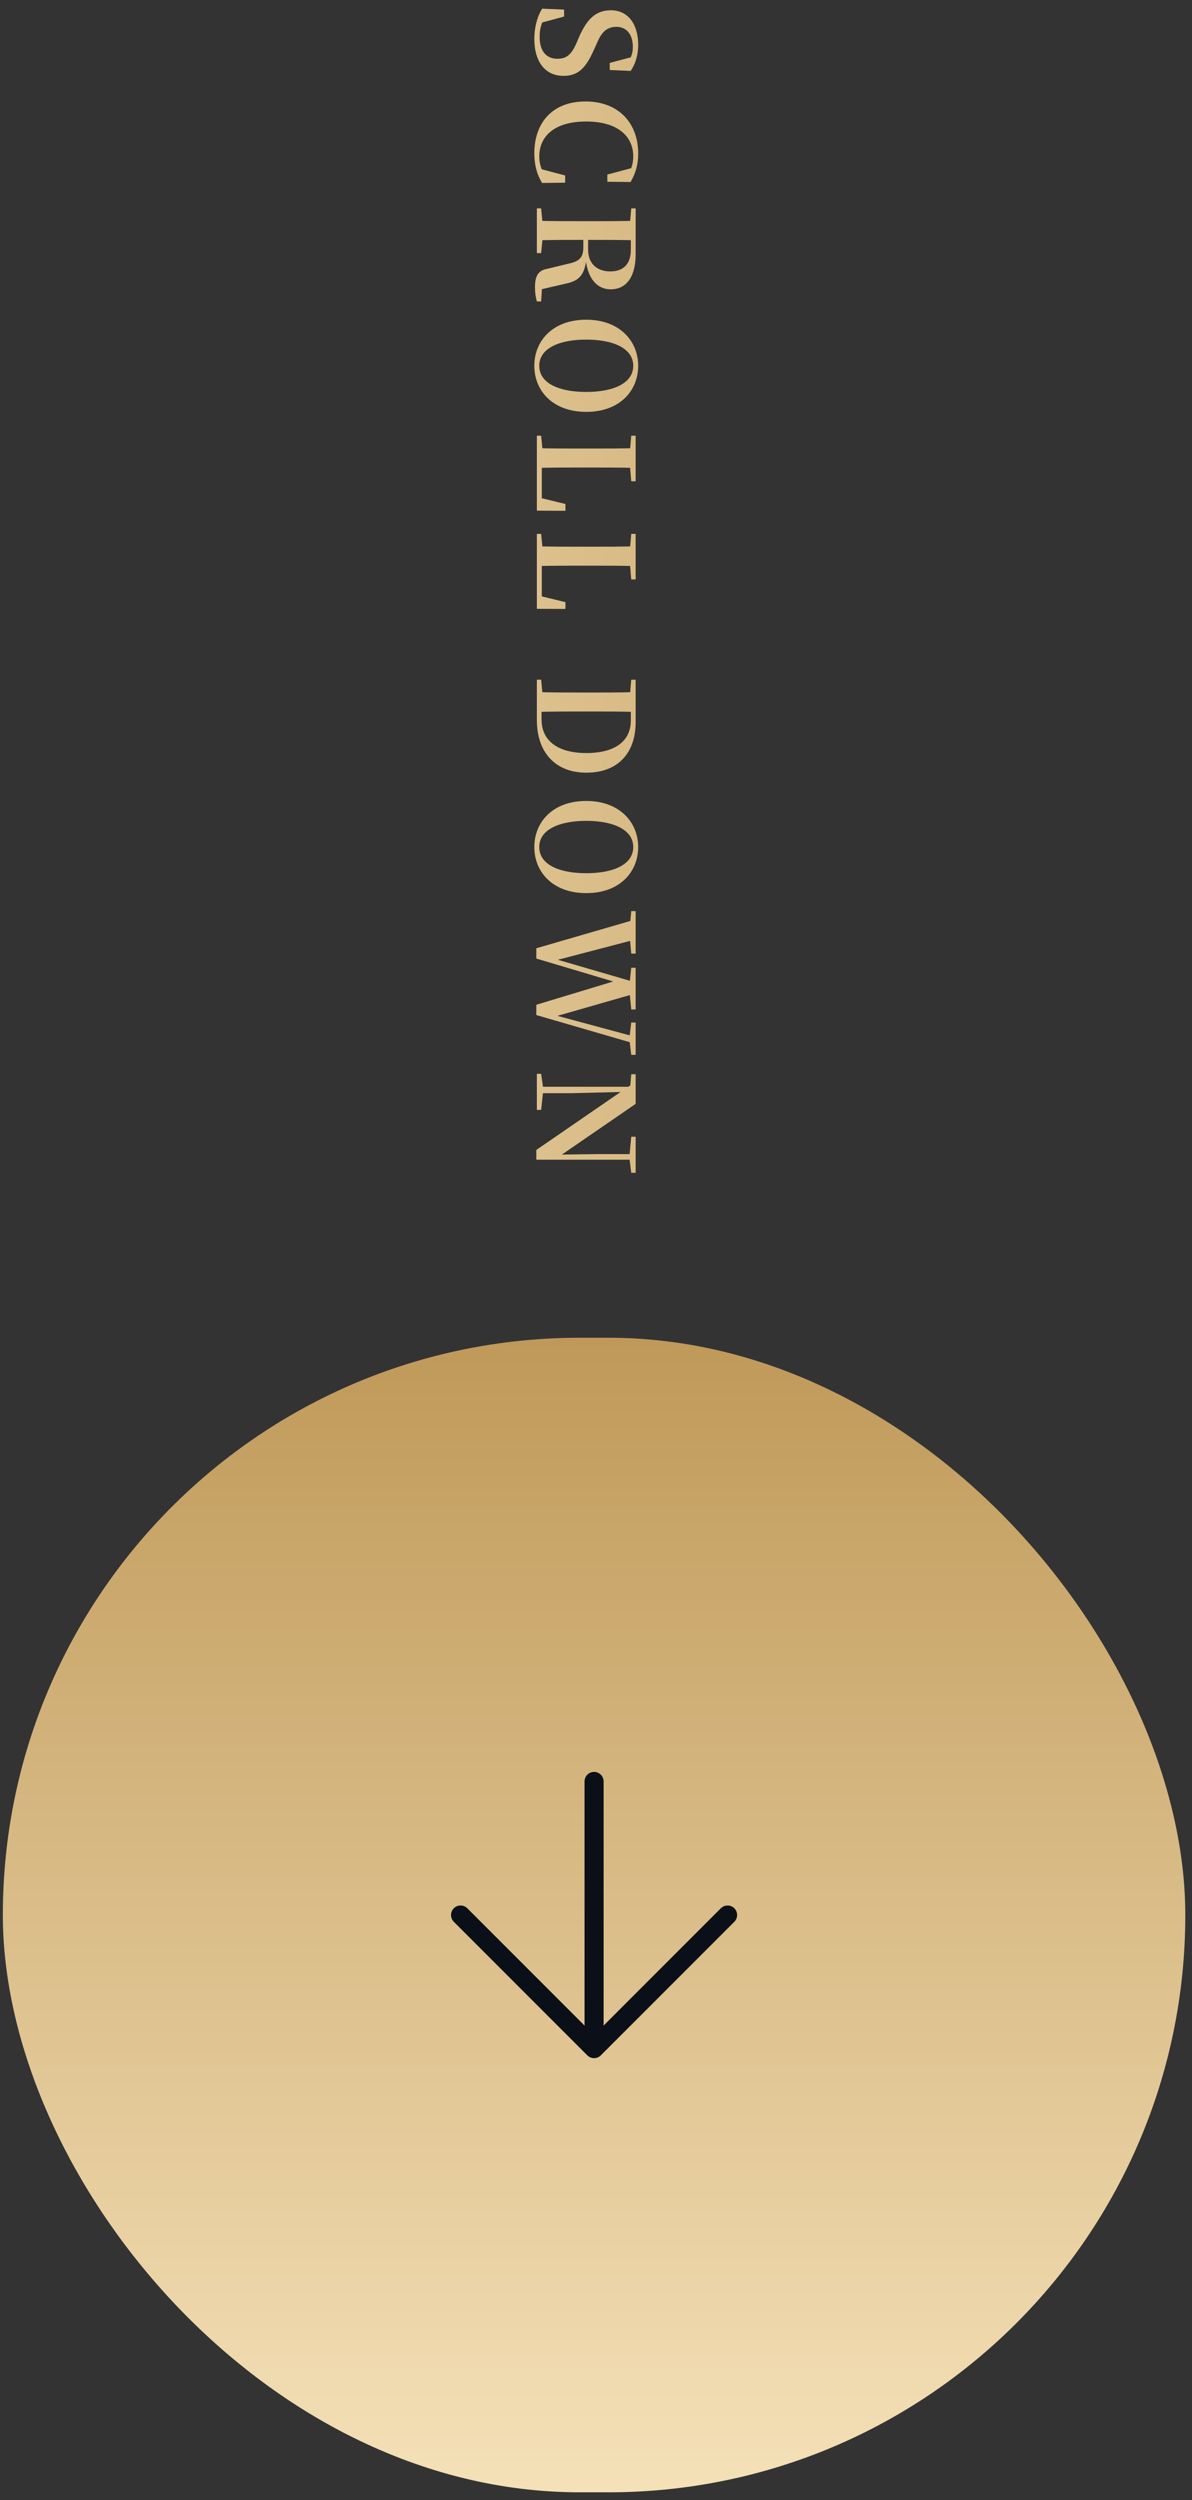
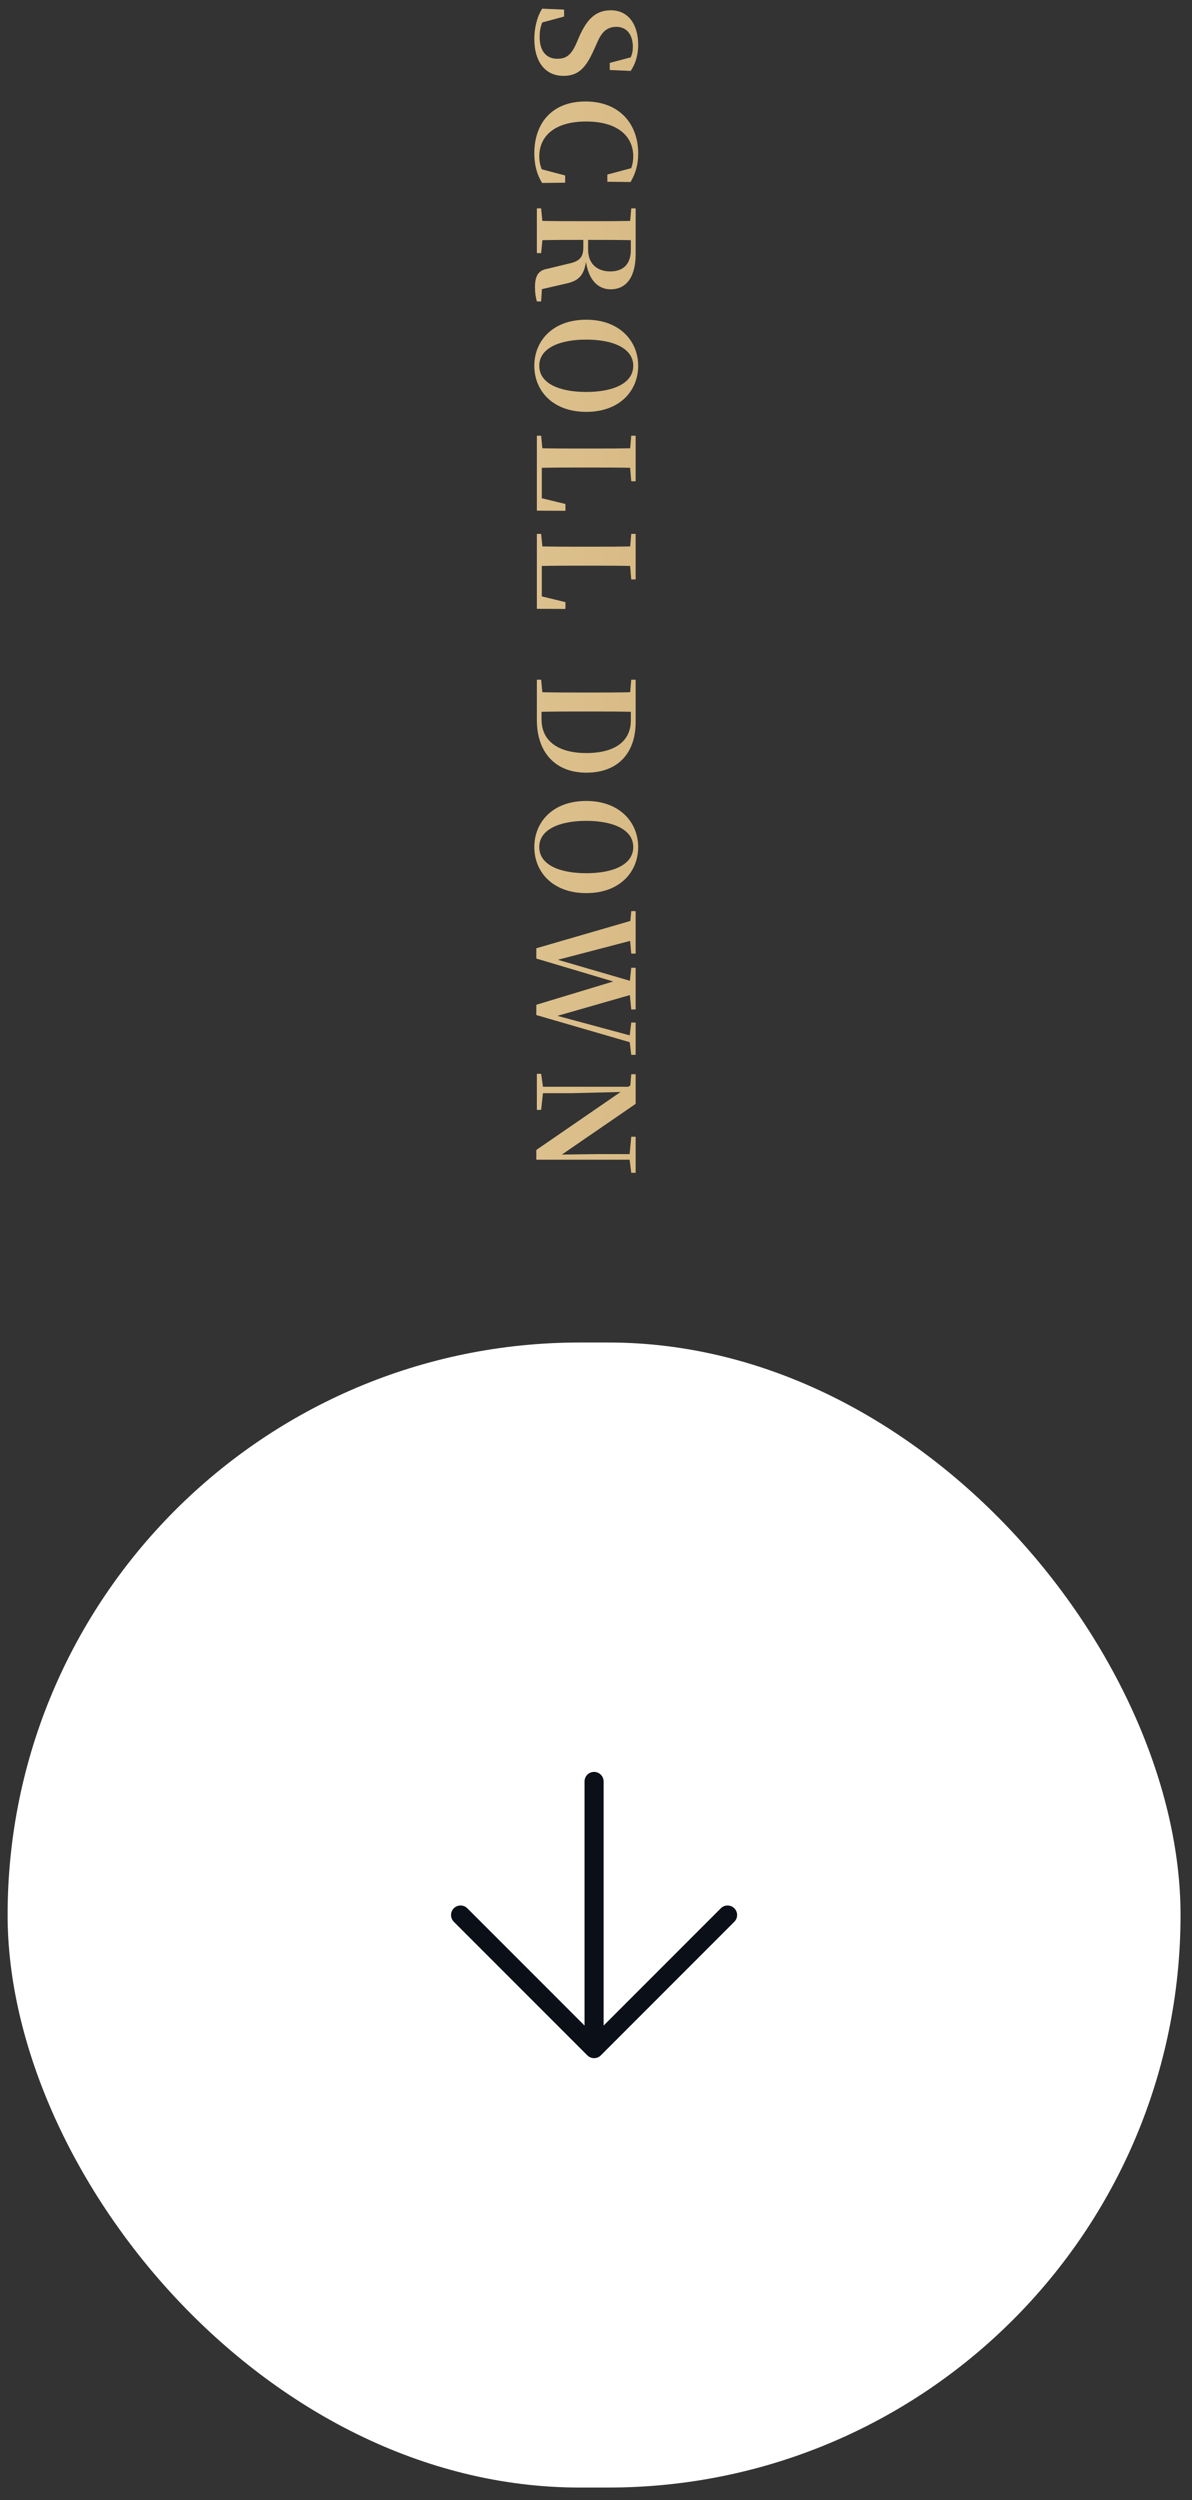
<svg xmlns="http://www.w3.org/2000/svg" width="125" height="262" viewBox="0 0 125 262" fill="none">
  <rect x="0" y="0" width="125" height="262" fill="#333333" stroke="none" />
  <path d="M56.032 4.073C56.032 2.911 56.34 1.693 56.858 0.909L59.154 1.007L59.154 1.735L56.508 2.449L56.886 1.581L57.404 1.427C56.76 2.351 56.592 2.939 56.592 3.891C56.592 5.319 57.264 6.159 58.44 6.159C59.406 6.159 59.924 5.739 60.47 4.479L60.75 3.821C61.548 2.029 62.458 1.077 64.054 1.077C65.902 1.077 66.924 2.575 66.924 4.703C66.924 5.795 66.63 6.705 66.14 7.433L63.942 7.335L63.942 6.593L66.476 5.921L66.084 6.845L65.524 6.943C66.14 6.159 66.364 5.697 66.364 4.913C66.364 3.667 65.748 2.813 64.628 2.813C63.634 2.813 63.088 3.387 62.64 4.423L62.332 5.109C61.408 7.223 60.596 7.951 59.07 7.951C57.236 7.951 56.032 6.537 56.032 4.073ZM56.032 16.052C56.032 12.972 57.838 10.634 61.394 10.634C65.006 10.634 66.924 13.042 66.924 16.066C66.924 17.312 66.644 18.166 66.126 19.076L63.69 19.048L63.69 18.292L66.476 17.55L66.14 18.558L65.678 18.558C66.182 17.83 66.406 17.214 66.406 16.388C66.406 14.302 64.796 12.734 61.464 12.734C58.118 12.734 56.55 14.302 56.55 16.402C56.55 17.2 56.774 17.872 57.334 18.642L56.83 18.642L56.508 17.662L59.266 18.39L59.266 19.146L56.844 19.174C56.312 18.292 56.032 17.312 56.032 16.052ZM56.298 21.836L56.746 21.836L56.956 23.978L56.956 24.384L56.746 26.526L56.298 26.526L56.298 21.836ZM56.298 23.138C57.866 23.18 59.504 23.18 61.142 23.18L61.8 23.18C63.438 23.18 65.048 23.18 66.658 23.138L66.658 25.182C65.062 25.14 63.466 25.14 61.59 25.14L61.226 25.14C59.532 25.14 57.908 25.14 56.298 25.182L56.298 23.138ZM56.102 30.082C56.102 28.92 56.452 28.318 57.418 28.164L59.504 27.66C60.666 27.422 61.17 27.072 61.17 25.938L61.17 24.202L61.674 24.202L61.674 26.162C61.674 27.73 62.71 28.444 63.998 28.444C65.37 28.444 66.154 27.674 66.154 26.162L66.154 24.174L66.658 24.174L66.658 26.624C66.658 29.004 65.706 30.32 64.026 30.32C62.71 30.32 61.52 29.312 61.366 26.666L61.52 26.666C61.408 28.878 60.708 29.452 59.238 29.746L56.452 30.39L56.886 29.41L56.746 31.594L56.298 31.594C56.172 31.104 56.102 30.712 56.102 30.082ZM66.196 21.836L66.658 21.836L66.658 24.174L66.014 24.174L66.014 23.978L66.196 21.836ZM56.032 38.334C56.032 35.758 57.922 33.505 61.478 33.505C64.992 33.505 66.924 35.758 66.924 38.334C66.924 40.925 65.02 43.164 61.478 43.164C57.95 43.164 56.032 40.938 56.032 38.334ZM56.55 38.334C56.55 40.197 58.678 41.078 61.478 41.078C64.264 41.078 66.406 40.197 66.406 38.334C66.406 36.486 64.264 35.59 61.478 35.59C58.678 35.59 56.55 36.486 56.55 38.334ZM56.298 45.664L56.746 45.664L56.956 47.806L56.956 48.016L56.298 48.002L56.298 45.664ZM56.298 46.966C57.866 47.008 59.504 47.008 60.848 47.008L61.8 47.008C63.438 47.008 65.062 47.008 66.658 46.966L66.658 49.038C65.062 48.996 63.438 48.996 61.884 48.996L61.016 48.996C59.532 48.996 57.908 48.996 56.298 49.038L56.298 46.966ZM56.298 48.002L56.816 48.016L56.816 53.084L56.354 52.104L59.294 52.818L59.294 53.532L56.298 53.518L56.298 48.002ZM66.196 45.664L66.658 45.664L66.658 50.438L66.196 50.438L66.014 48.268L66.014 47.806L66.196 45.664ZM56.298 55.95L56.746 55.95L56.956 58.092L56.956 58.302L56.298 58.288L56.298 55.95ZM56.298 57.252C57.866 57.294 59.504 57.294 60.848 57.294L61.8 57.294C63.438 57.294 65.062 57.294 66.658 57.252L66.658 59.324C65.062 59.282 63.438 59.282 61.884 59.282L61.016 59.282C59.532 59.282 57.908 59.282 56.298 59.324L56.298 57.252ZM56.298 58.288L56.816 58.302L56.816 63.37L56.354 62.39L59.294 63.104L59.294 63.818L56.298 63.804L56.298 58.288ZM66.196 55.95L66.658 55.95L66.658 60.724L66.196 60.724L66.014 58.554L66.014 58.092L66.196 55.95ZM56.298 71.233L56.746 71.233L56.956 73.375L56.956 73.571L56.298 73.571L56.298 71.233ZM56.298 72.535C57.866 72.577 59.504 72.577 61.324 72.577L61.758 72.577C63.438 72.577 65.048 72.577 66.658 72.535L66.658 74.607C65.076 74.565 63.438 74.565 61.758 74.565L61.324 74.565C59.532 74.565 57.908 74.565 56.298 74.607L56.298 72.535ZM56.298 73.571L56.788 73.571L56.788 75.391C56.788 77.659 58.538 78.919 61.478 78.919C64.53 78.919 66.154 77.659 66.154 75.475L66.154 73.571L66.658 73.571L66.658 75.671C66.658 79.003 64.726 80.977 61.492 80.977C58.272 80.977 56.298 78.891 56.298 75.447L56.298 73.571ZM66.196 71.233L66.658 71.233L66.658 73.571L66.014 73.571L66.014 73.375L66.196 71.233ZM56.032 88.77C56.032 86.194 57.922 83.94 61.478 83.94C64.992 83.94 66.924 86.194 66.924 88.77C66.924 91.36 65.02 93.6 61.478 93.6C57.95 93.6 56.032 91.374 56.032 88.77ZM56.55 88.77C56.55 90.632 58.678 91.514 61.478 91.514C64.264 91.514 66.406 90.632 66.406 88.77C66.406 86.922 64.264 86.026 61.478 86.026C58.678 86.026 56.55 86.922 56.55 88.77ZM56.242 99.378L66.658 96.354L66.658 98.454L58.034 100.708L58.034 100.456L58.244 100.512L66.658 102.962L66.658 104.11L57.964 106.602L57.964 106.35L58.202 106.392L66.658 108.674L66.658 109.402L56.242 106.378L56.242 105.3L64.754 102.724L64.754 103.004L64.558 102.934L56.242 100.456L56.242 99.378ZM66.196 95.486L66.658 95.486L66.658 99.938L66.196 99.938L66.014 97.922L66.014 97.488L66.196 95.486ZM66.196 101.422L66.658 101.422L66.658 105.79L66.196 105.79L66.014 103.914L66.014 103.172L66.196 101.422ZM66.196 107.162L66.658 107.162L66.658 110.55L66.196 110.55L66.014 109.038L66.014 108.674L66.196 107.162ZM56.298 112.536L56.746 112.536L56.956 114.006L56.956 114.398L56.746 116.316L56.298 116.316L56.298 112.536ZM56.298 113.894L66.28 113.894L66.28 114.412L59.938 114.566L56.298 114.566L56.298 113.894ZM66.196 119.13L66.658 119.13L66.658 122.91L66.196 122.91L66.014 121.44L66.014 121.076L66.196 119.13ZM56.242 120.516L65.342 114.258L65.384 114.216L66.098 113.754L66.196 112.578L66.658 112.578L66.658 115.686L58.524 121.272L58.426 121.006L62.584 120.95L66.658 120.95L66.658 121.538L56.242 121.538L56.242 120.516Z" fill="url(#paint0_linear_1_4634)" />
  <rect x="0.798" y="140.695" width="123" height="120" rx="60" fill="white" />
-   <rect x="0.798" y="140.695" width="123" height="120" rx="60" fill="url(#paint1_linear_1_4634)" />
-   <rect x="0.798" y="140.695" width="123" height="120" rx="60" stroke="url(#paint2_linear_1_4634)" />
  <path d="M62.298 186.695V214.695M62.298 214.695L76.298 200.695M62.298 214.695L48.298 200.695" stroke="#0B0F17" stroke-width="2" stroke-linecap="round" stroke-linejoin="round" />
  <defs>
    <linearGradient id="paint0_linear_1_4634" x1="0.298" y1="62.195" x2="124.298" y2="62.195" gradientUnits="userSpaceOnUse">
      <stop stop-color="#F5E1B8" />
      <stop offset="1" stop-color="#BF9959" />
    </linearGradient>
    <linearGradient id="paint1_linear_1_4634" x1="62.298" y1="261.195" x2="62.298" y2="140.195" gradientUnits="userSpaceOnUse">
      <stop stop-color="#F5E1B8" />
      <stop offset="1" stop-color="#BF9959" />
    </linearGradient>
    <linearGradient id="paint2_linear_1_4634" x1="62.298" y1="261.195" x2="62.298" y2="140.195" gradientUnits="userSpaceOnUse">
      <stop stop-color="#F5E1B8" />
      <stop offset="1" stop-color="#BF9959" />
    </linearGradient>
  </defs>
</svg>